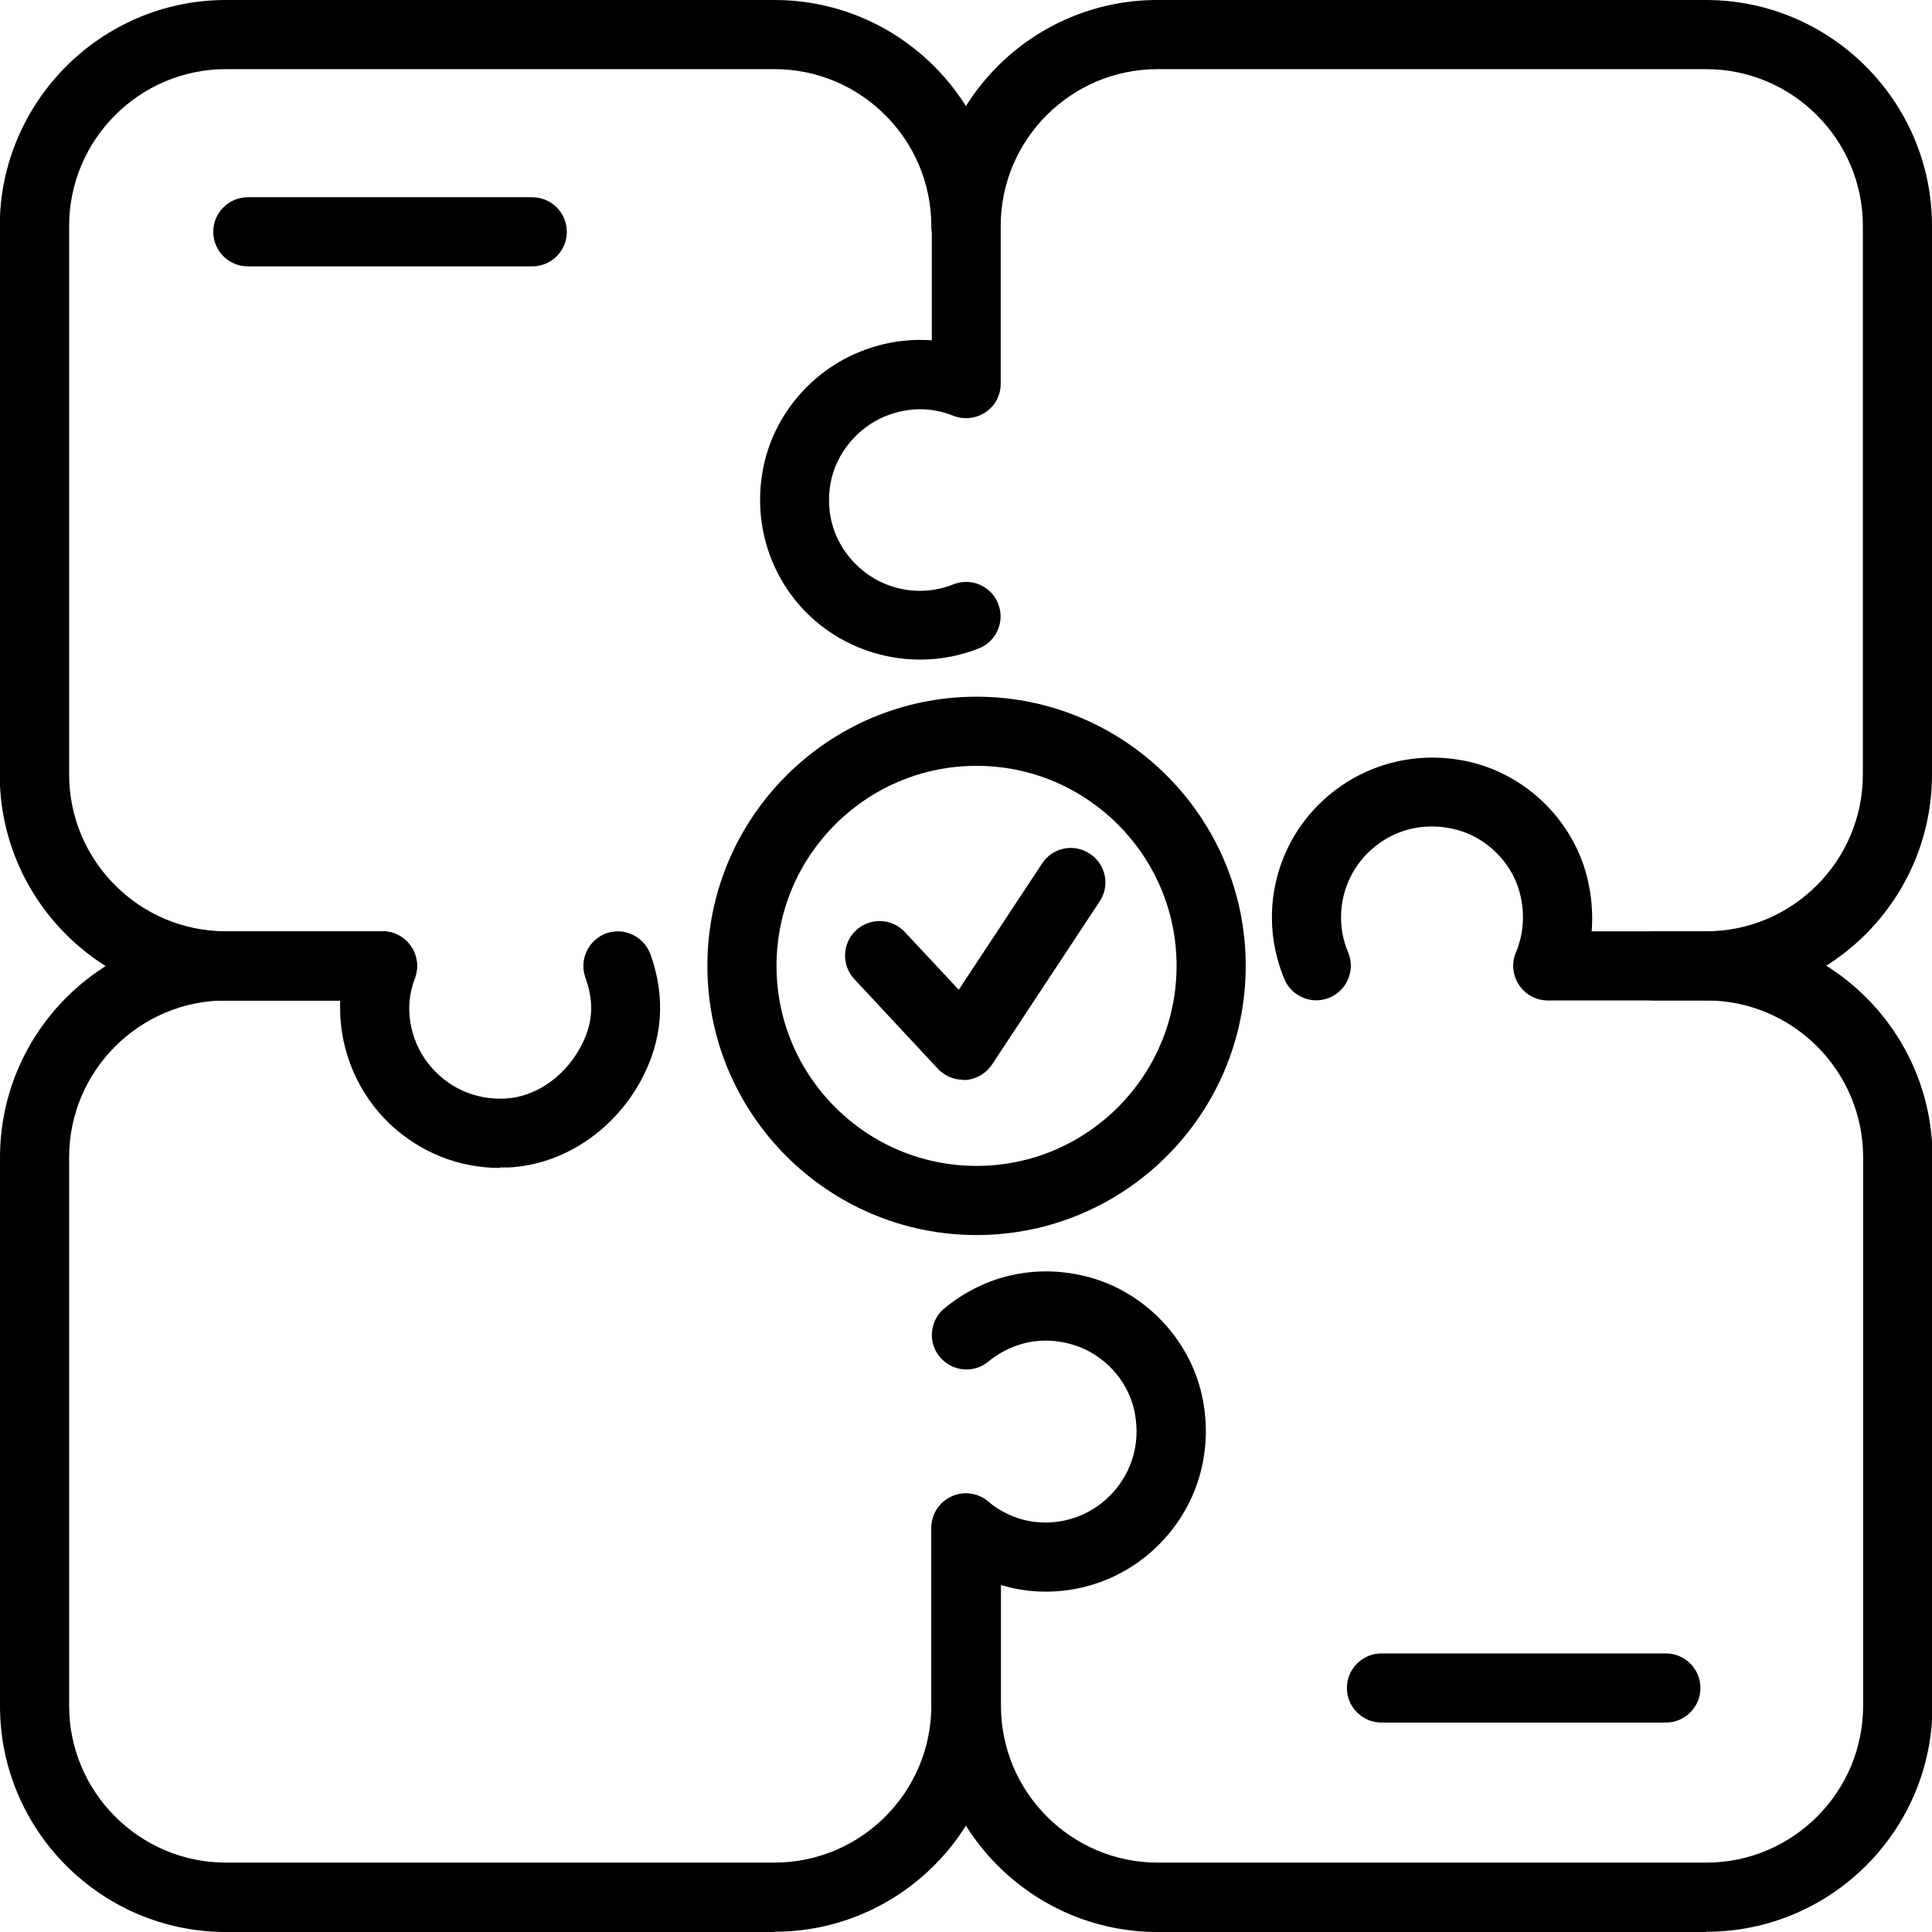
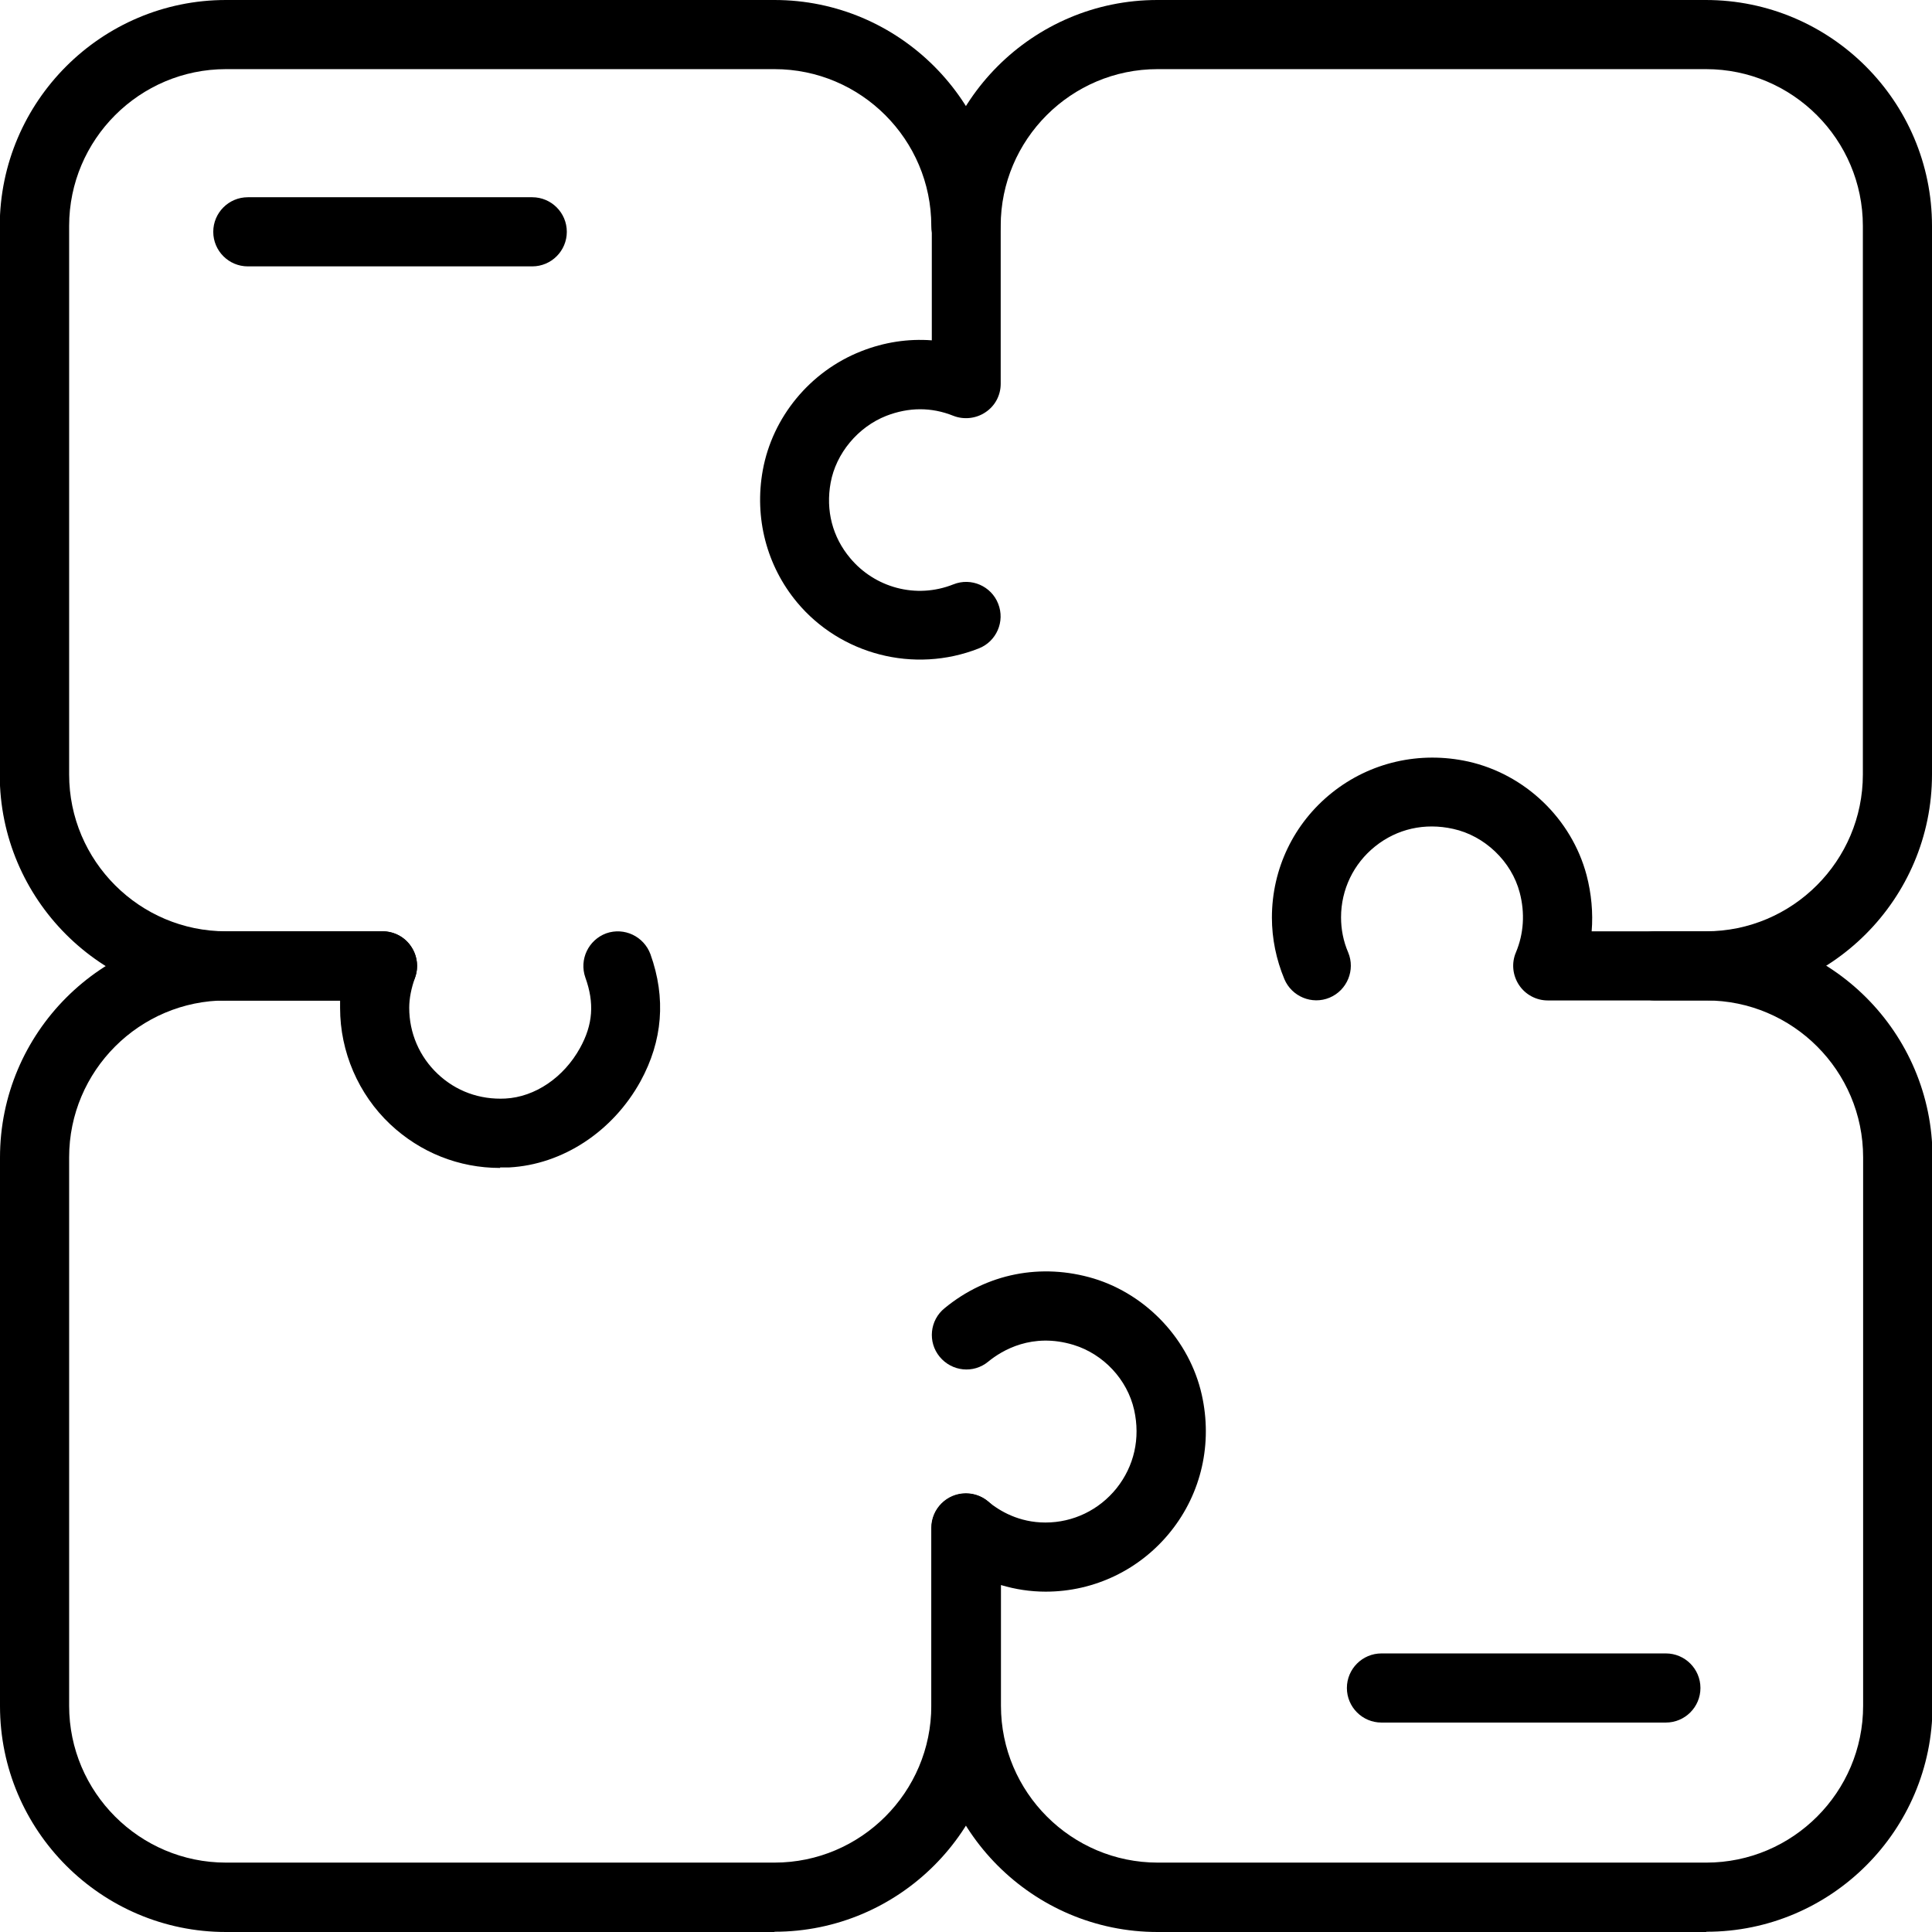
<svg xmlns="http://www.w3.org/2000/svg" id="Layer_2" data-name="Layer 2" viewBox="0 0 76.01 76.01">
  <g id="Layer_2-2" data-name="Layer 2">
    <g>
      <path d="M19.67,45.95c-1.62,0-3.14-.61-4.32-1.72-1.25-1.18-1.97-2.85-1.97-4.57,0-.1,0-.19,0-.29h-4.5c-4.9,0-8.89-3.99-8.89-8.89V8.89C0,3.99,3.99,0,8.89,0h21.58c4.9,0,8.89,3.99,8.89,8.89,0,.75-.61,1.36-1.36,1.36s-1.36-.61-1.36-1.36c0-3.4-2.77-6.17-6.17-6.17H8.89c-3.4,0-6.17,2.77-6.17,6.17v21.58c0,3.4,2.77,6.17,6.17,6.17h6.16c.44,0,.86.21,1.11.58.25.36.32.82.17,1.24-.15.42-.23.82-.23,1.19,0,.99.4,1.92,1.12,2.6.72.68,1.65,1.02,2.66.97,1.17-.06,2.3-.83,2.94-1.99.51-.92.57-1.77.21-2.77-.25-.71.12-1.48.82-1.74.71-.25,1.48.12,1.74.82.62,1.73.48,3.41-.39,5-1.09,1.98-3.07,3.28-5.17,3.39-.12,0-.24,0-.35,0h0Z" />
      <path d="M67.12,76.01h-21.58c-4.9,0-8.89-3.99-8.89-8.89v-7c0-.53.3-1,.78-1.23.48-.22,1.04-.15,1.44.18.46.38,1.22.83,2.26.83,1.09,0,2.11-.49,2.8-1.35.69-.87.94-1.96.69-3.08-.27-1.2-1.21-2.2-2.39-2.56-1.62-.49-2.8.21-3.35.66-.58.48-1.43.39-1.91-.19-.48-.58-.39-1.44.19-1.91,1.66-1.37,3.8-1.79,5.87-1.17,2.1.64,3.77,2.43,4.25,4.57.43,1.91-.01,3.87-1.22,5.38-1.2,1.5-3,2.37-4.92,2.37-.6,0-1.19-.09-1.76-.26v4.75c0,3.4,2.77,6.17,6.17,6.17h21.58c3.4,0,6.17-2.77,6.17-6.17v-21.58c0-3.4-2.77-6.17-6.17-6.17h-6.24c-.45,0-.88-.23-1.13-.61-.25-.38-.3-.86-.12-1.28.31-.74.36-1.55.15-2.35-.32-1.23-1.38-2.24-2.62-2.51-1.12-.25-2.21,0-3.07.69-.85.68-1.34,1.7-1.34,2.79,0,.47.09.94.28,1.38.29.69-.04,1.49-.73,1.78-.69.29-1.49-.04-1.78-.73-.32-.77-.49-1.59-.49-2.42,0-1.92.86-3.71,2.36-4.91,1.5-1.2,3.45-1.65,5.36-1.23,2.24.5,4.07,2.25,4.66,4.47.19.73.26,1.48.2,2.21h4.52c4.9,0,8.89,3.99,8.89,8.89v21.58c0,4.9-3.99,8.89-8.89,8.89Z" />
      <path d="M30.47,76.01H8.89C3.99,76.01,0,72.02,0,67.12v-21.58C0,40.63,3.99,36.64,8.89,36.64h6.16c.75,0,1.36.61,1.36,1.36s-.61,1.36-1.36,1.36h-6.16c-3.4,0-6.17,2.77-6.17,6.17v21.58c0,3.4,2.77,6.17,6.17,6.17h21.58c3.4,0,6.17-2.77,6.17-6.17v-7c0-.75.61-1.36,1.36-1.36s1.36.61,1.36,1.36v7c0,4.9-3.99,8.89-8.89,8.89h0Z" />
      <path d="M67.12,39.36h-2.01c-.75,0-1.36-.61-1.36-1.36s.61-1.36,1.36-1.36h2.01c3.4,0,6.17-2.77,6.17-6.17V8.89c0-3.4-2.77-6.17-6.17-6.17h-21.58c-3.4,0-6.17,2.77-6.17,6.17v6.21c0,.45-.22.87-.6,1.12-.37.25-.85.3-1.26.14-.87-.35-1.76-.34-2.64,0-1.12.44-1.98,1.48-2.19,2.63-.2,1.09.07,2.14.77,2.97.96,1.15,2.58,1.62,4.06,1.03.7-.28,1.49.07,1.76.76.28.7-.07,1.49-.76,1.76-2.56,1.01-5.45.23-7.15-1.81-1.2-1.44-1.69-3.33-1.35-5.2.38-2.09,1.86-3.89,3.87-4.68.91-.36,1.85-.5,2.78-.43v-4.51C36.64,3.99,40.63,0,45.53,0h21.58C72.02,0,76.01,3.99,76.01,8.89v21.58c0,4.9-3.99,8.89-8.89,8.89Z" />
      <path d="M20.94,10.48h-11.19c-.75,0-1.36-.61-1.36-1.36s.61-1.36,1.36-1.36h11.19c.75,0,1.36.61,1.36,1.36s-.61,1.36-1.36,1.36Z" />
      <path d="M65.54,67.77h-11.19c-.75,0-1.36-.61-1.36-1.36s.61-1.36,1.36-1.36h11.19c.75,0,1.36.61,1.36,1.36s-.61,1.36-1.36,1.36Z" />
-       <path d="M38.42,48.59c-5.84,0-10.59-4.75-10.59-10.59s4.75-10.59,10.59-10.59,10.59,4.75,10.59,10.59-4.75,10.59-10.59,10.59h0ZM38.42,30.13c-4.34,0-7.87,3.53-7.87,7.87s3.53,7.87,7.87,7.87,7.87-3.53,7.87-7.87-3.53-7.87-7.87-7.87h0Z" />
-       <path d="M37.89,42.48c-.38,0-.74-.16-.99-.43l-3.29-3.53c-.51-.55-.48-1.41.07-1.92.55-.51,1.41-.48,1.92.07l2.12,2.27,3.28-4.97c.41-.63,1.26-.8,1.88-.38.63.41.8,1.26.38,1.88l-4.23,6.41c-.23.35-.61.57-1.02.61-.04,0-.08,0-.11,0h0Z" />
    </g>
  </g>
</svg>